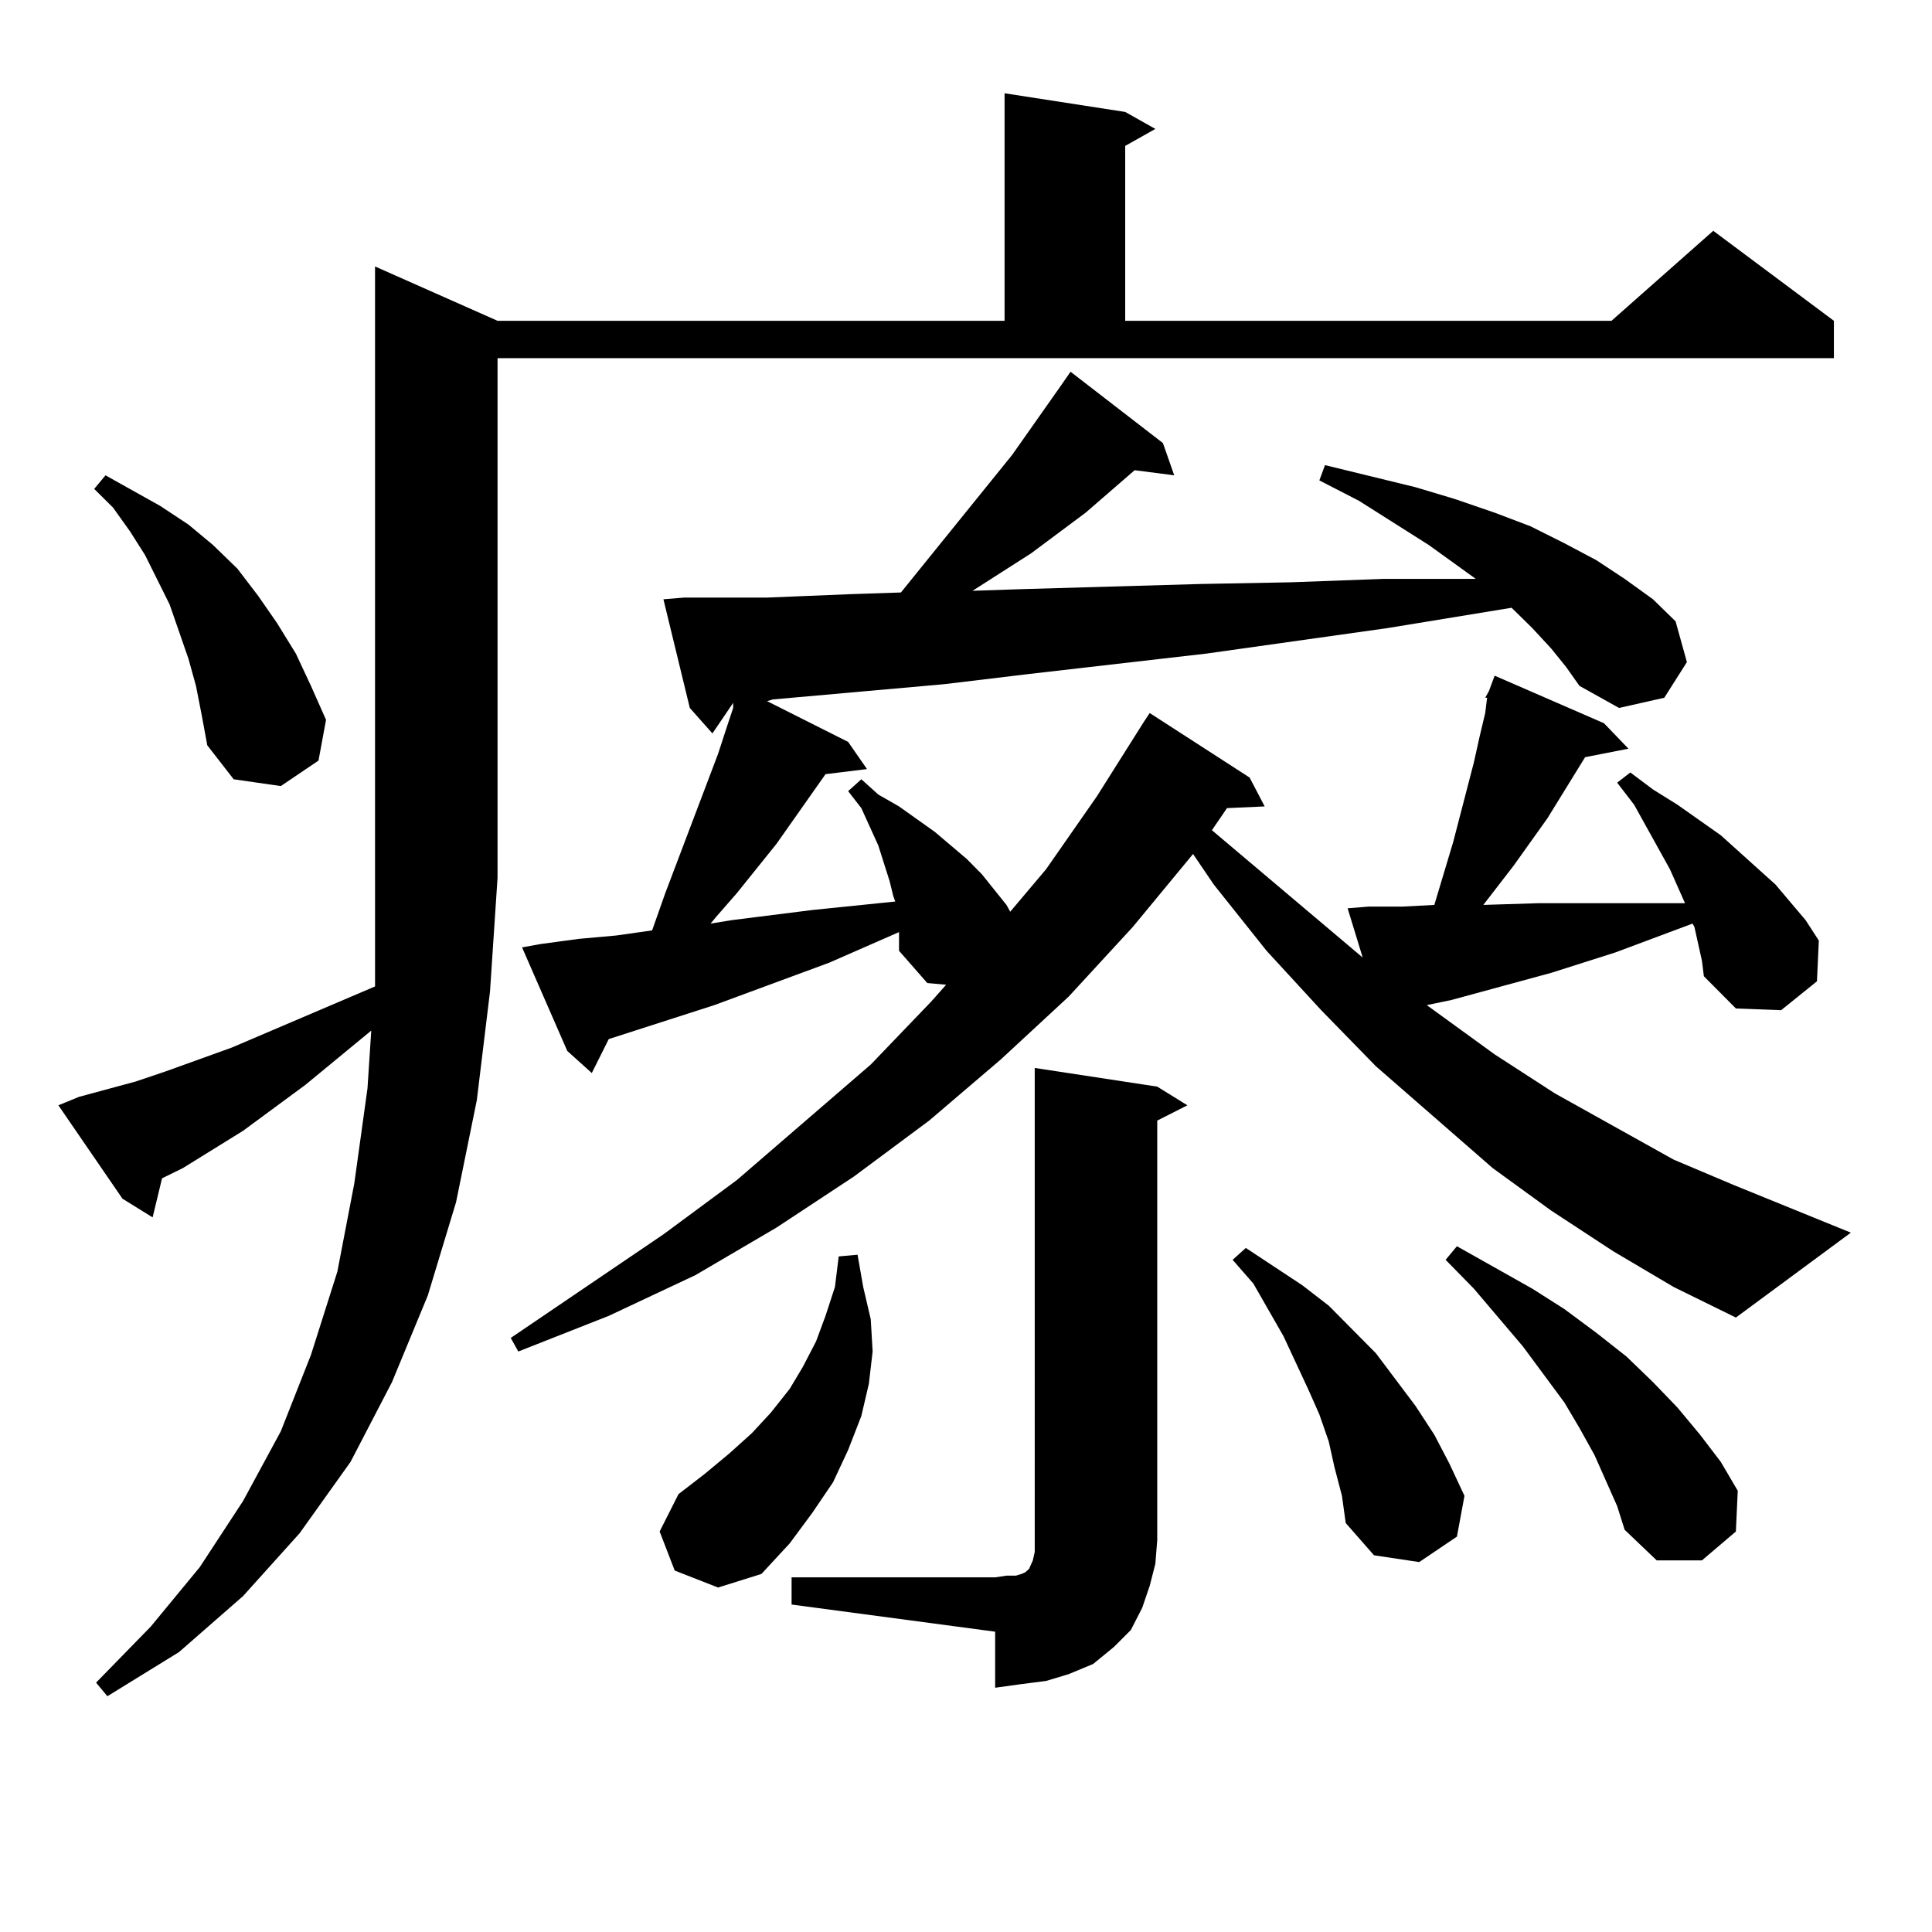
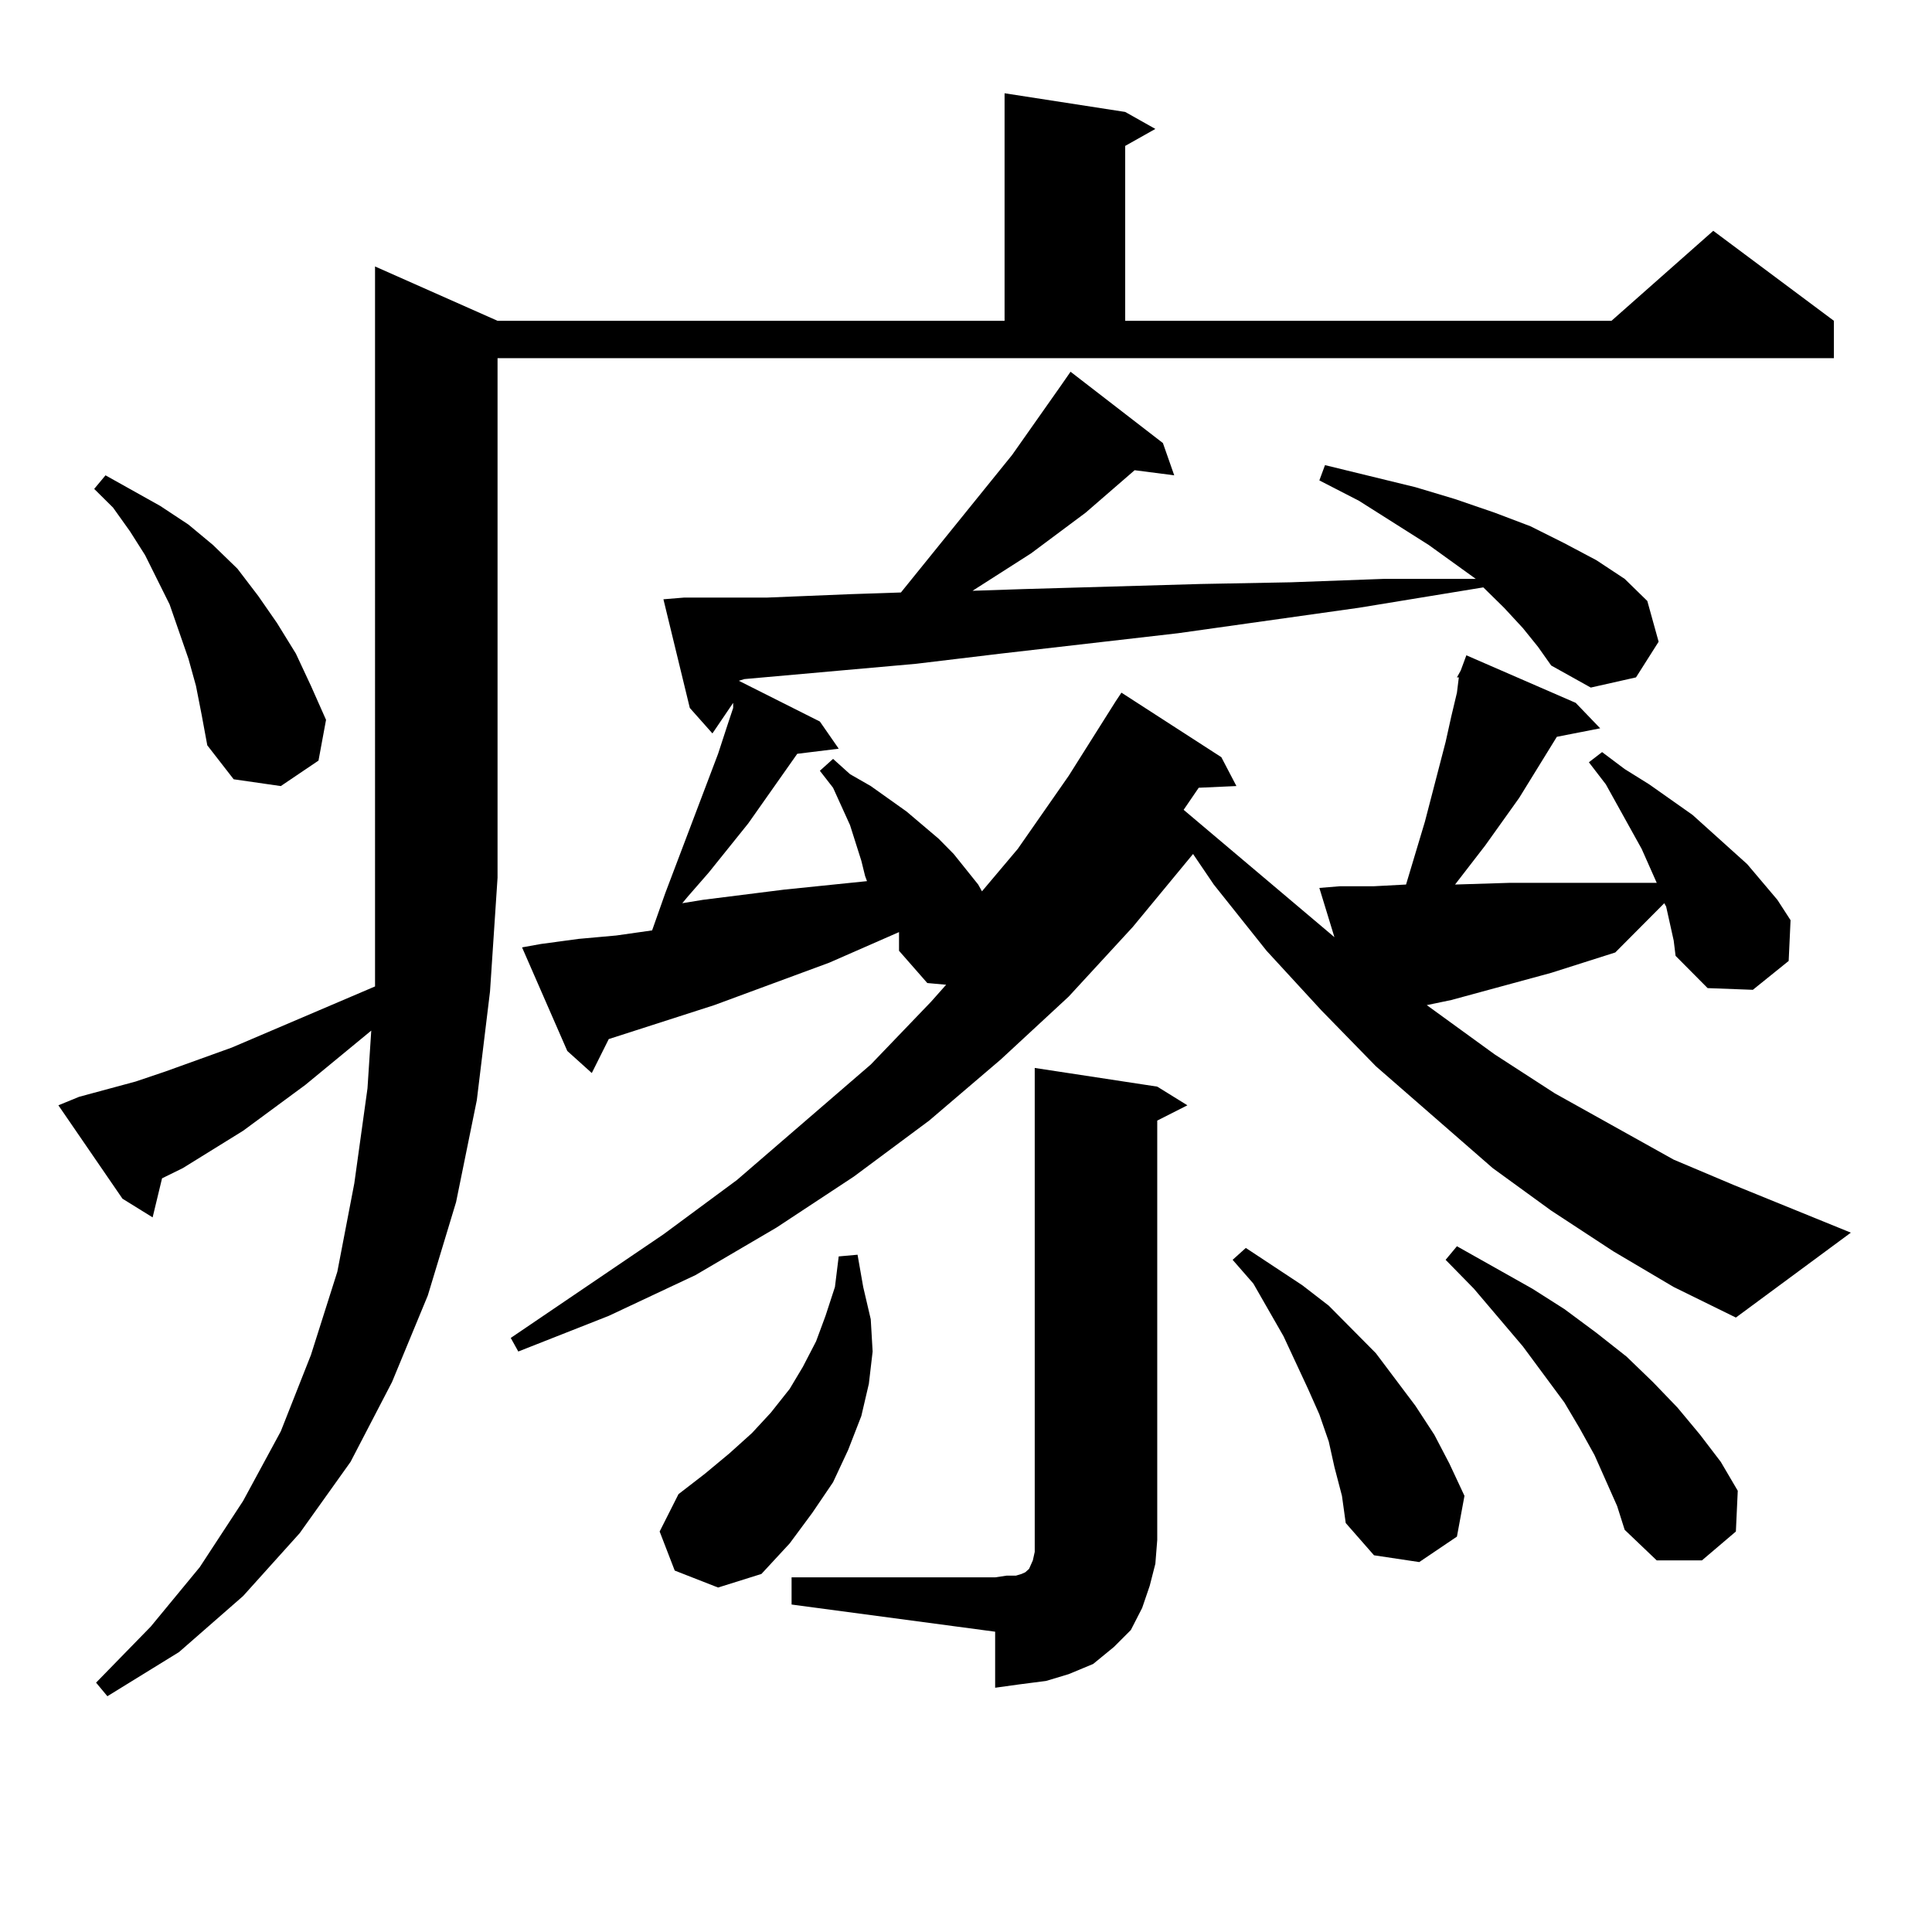
<svg xmlns="http://www.w3.org/2000/svg" version="1.1" id="图层_1" x="0px" y="0px" width="1000px" height="1000px" viewBox="0 0 1000 1000" enable-background="new 0 0 1000 1000" xml:space="preserve">
-   <path d="M40.951,567.707l29.268-7.91l15.609-5.273l34.146-12.305l74.145-31.641v-56.25V137.922l63.413,28.125h262.433V48.273  l62.438,9.668l15.609,8.789L582.4,75.52v90.527h251.701l52.682-46.582l62.438,46.582v19.336H257.53v268.945l-3.902,58.887  l-6.829,56.25l-10.731,52.734l-14.633,48.34l-18.536,44.824l-21.463,41.309l-26.341,36.914l-29.268,32.52l-33.17,29.004  l-37.072,22.852l-5.854-7.031l28.292-29.004l25.365-30.762l22.438-34.277l19.512-36.035l15.609-39.551l13.658-43.066l8.78-45.703  l6.829-49.219l1.951-29.883l-34.146,28.125l-32.194,23.73l-31.219,19.336l-10.731,5.273l-4.878,20.215l-15.609-9.668l-33.17-48.34  L40.951,567.707z M101.437,355.012l-3.902-14.063l-4.878-14.063l-4.878-14.063l-12.683-25.488l-7.805-12.305l-8.78-12.305  l-9.756-9.668l5.854-7.031l28.292,15.82l14.634,9.668l12.683,10.547l12.683,12.305l10.731,14.063l9.756,14.063l9.756,15.82  l7.805,16.699l7.805,17.578l-3.902,21.094l-19.512,13.184l-24.39-3.516l-13.658-17.578l-2.927-15.82L101.437,355.012z   M835.077,647.688l-32.194-21.094l-30.243-21.973l-60.486-52.734l-28.292-29.004l-28.292-30.762l-27.316-34.277l-10.731-15.82  l-31.219,37.793l-33.17,36.035l-35.121,32.52l-37.072,31.641l-39.023,29.004l-39.999,26.367l-41.95,24.609l-44.877,21.094  l-46.828,18.457l-3.902-7.031l79.022-53.613l38.048-28.125l69.267-59.766l31.219-32.52l7.805-8.789l-9.756-0.879l-14.634-16.699  v-9.668l-36.097,15.82l-59.511,21.973l-54.633,17.578l-8.78,17.578l-12.683-11.426l-23.414-53.613l9.756-1.758l19.512-2.637  l19.512-1.758l18.536-2.637l6.829-19.336l27.316-72.07l4.878-14.941l2.927-8.789v-2.637l-10.731,15.82l-11.707-13.184l-13.658-56.25  l10.731-0.879h42.926l42.926-1.758l26.341-0.879l57.56-71.191l25.365-36.035l4.878-7.031l47.804,36.914l5.854,16.699l-20.487-2.637  l-25.365,21.973l-28.292,21.094l-30.243,19.336l26.341-0.879l91.705-2.637l46.828-0.879l47.804-1.758h47.804l-24.39-17.578  l-36.097-22.852l-20.487-10.547l2.927-7.91l46.828,11.426l20.487,6.152l20.487,7.031l18.536,7.031l17.561,8.789l16.585,8.789  l14.634,9.668l14.634,10.547l11.707,11.426l5.854,21.094l-11.707,18.457l-23.414,5.273l-20.487-11.426l-6.829-9.668l-7.805-9.668  l-9.756-10.547l-10.731-10.547l-64.389,10.547l-93.656,13.184l-91.705,10.547l-43.901,5.273l-88.778,7.91l-2.927,0.879l41.95,21.094  l9.756,14.063l-21.463,2.637l-25.365,36.035l-20.487,25.488l-10.731,12.305l-2.927,3.516l10.731-1.758l41.95-5.273l42.926-4.395  l-0.976-2.637l-1.951-7.91l-5.854-18.457l-8.78-19.336l-6.829-8.789l6.829-6.152l8.78,7.91l10.731,6.152l18.536,13.184  l16.585,14.063l7.805,7.91l12.683,15.82l1.951,3.516l18.536-21.973l26.341-37.793l24.39-38.672l2.927-4.395l51.706,33.398  l7.805,14.941l-19.512,0.879l-7.805,11.426l78.047,65.918l-7.805-25.488l10.731-0.879h17.561l16.585-0.879l9.756-32.52  l10.731-41.309l2.927-13.184l2.927-12.305l0.976-7.91h-0.976l1.951-3.516l2.927-7.91l56.584,24.609l12.683,13.184l-22.438,4.395  l-19.512,31.641l-17.561,24.609l-15.609,20.215l28.292-0.879h51.706h17.561h6.829l-7.805-17.578l-18.536-33.398l-8.78-11.426  l6.829-5.273l11.707,8.789l12.683,7.91l22.438,15.82l9.756,8.789l18.536,16.699l15.609,18.457l6.829,10.547l-0.976,21.094  l-18.536,14.941l-23.414-0.879l-16.585-16.699l-0.976-7.91l-1.951-8.789l-1.951-8.789l-0.976-1.758L836.053,493l-33.17,10.547  l-51.706,14.063l-12.683,2.637l35.121,25.488l31.219,20.215l61.462,34.277l31.219,13.184l60.486,24.609l-59.511,43.945  l-32.194-15.82L835.077,647.688z M349.235,812.922l-7.805-20.215l9.756-19.336l13.658-10.547l12.683-10.547l11.707-10.547  l9.756-10.547l9.756-12.305l6.829-11.426l6.829-13.184l4.878-13.184l4.878-14.941l1.951-15.82l9.756-0.879l2.927,16.699  l3.902,16.699l0.976,16.699l-1.951,16.699l-3.902,16.699l-6.829,17.578l-7.805,16.699l-10.731,15.82l-11.707,15.82l-14.634,15.82  l-22.438,7.031L349.235,812.922z M409.722,816.438h105.363l5.854-0.879h4.878l2.927-0.879l1.951-0.879l1.951-1.758l1.951-4.395  l0.976-4.395v-6.152V552.766l63.413,9.668l15.609,9.668l-15.609,7.91v217.09l-0.976,12.305l-2.927,11.426l-3.902,11.426  l-5.854,11.426l-8.78,8.789l-10.731,8.789l-12.683,5.273l-11.707,3.516l-13.658,1.758l-12.683,1.758v-29.004L409.722,830.5V816.438z   M690.69,759.309l-2.927-13.184l-4.878-14.063l-5.854-13.184l-12.683-27.246l-15.609-27.246l-10.731-12.305l6.829-6.152  l14.634,9.668l14.634,9.668l13.658,10.547l24.39,24.609l20.487,27.246l9.756,14.941l7.805,14.941l7.805,16.699l-3.902,21.094  l-19.512,13.184l-23.414-3.516l-14.634-16.699l-1.951-14.063L690.69,759.309z M831.175,766.34l-5.854-13.184l-7.805-14.063  l-7.805-13.184l-21.463-29.004l-25.365-29.883l-14.634-14.941l5.854-7.031l39.023,21.973l16.585,10.547l16.585,12.305l15.609,12.305  l13.658,13.184l12.683,13.184l11.707,14.063l10.731,14.063l8.78,14.941l-0.976,21.094l-17.561,14.941h-23.414l-16.585-15.82  l-3.902-12.305L831.175,766.34z" />
+   <path d="M40.951,567.707l29.268-7.91l15.609-5.273l34.146-12.305l74.145-31.641v-56.25V137.922l63.413,28.125h262.433V48.273  l62.438,9.668l15.609,8.789L582.4,75.52v90.527h251.701l52.682-46.582l62.438,46.582v19.336H257.53v268.945l-3.902,58.887  l-6.829,56.25l-10.731,52.734l-14.633,48.34l-18.536,44.824l-21.463,41.309l-26.341,36.914l-29.268,32.52l-33.17,29.004  l-37.072,22.852l-5.854-7.031l28.292-29.004l25.365-30.762l22.438-34.277l19.512-36.035l15.609-39.551l13.658-43.066l8.78-45.703  l6.829-49.219l1.951-29.883l-34.146,28.125l-32.194,23.73l-31.219,19.336l-10.731,5.273l-4.878,20.215l-15.609-9.668l-33.17-48.34  L40.951,567.707z M101.437,355.012l-3.902-14.063l-4.878-14.063l-4.878-14.063l-12.683-25.488l-7.805-12.305l-8.78-12.305  l-9.756-9.668l5.854-7.031l28.292,15.82l14.634,9.668l12.683,10.547l12.683,12.305l10.731,14.063l9.756,14.063l9.756,15.82  l7.805,16.699l7.805,17.578l-3.902,21.094l-19.512,13.184l-24.39-3.516l-13.658-17.578l-2.927-15.82L101.437,355.012z   M835.077,647.688l-32.194-21.094l-30.243-21.973l-60.486-52.734l-28.292-29.004l-28.292-30.762l-27.316-34.277l-10.731-15.82  l-31.219,37.793l-33.17,36.035l-35.121,32.52l-37.072,31.641l-39.023,29.004l-39.999,26.367l-41.95,24.609l-44.877,21.094  l-46.828,18.457l-3.902-7.031l79.022-53.613l38.048-28.125l69.267-59.766l31.219-32.52l7.805-8.789l-9.756-0.879l-14.634-16.699  v-9.668l-36.097,15.82l-59.511,21.973l-54.633,17.578l-8.78,17.578l-12.683-11.426l-23.414-53.613l9.756-1.758l19.512-2.637  l19.512-1.758l18.536-2.637l6.829-19.336l27.316-72.07l4.878-14.941l2.927-8.789v-2.637l-10.731,15.82l-11.707-13.184l-13.658-56.25  l10.731-0.879h42.926l42.926-1.758l26.341-0.879l57.56-71.191l25.365-36.035l4.878-7.031l47.804,36.914l5.854,16.699l-20.487-2.637  l-25.365,21.973l-28.292,21.094l-30.243,19.336l26.341-0.879l91.705-2.637l46.828-0.879l47.804-1.758h47.804l-24.39-17.578  l-36.097-22.852l-20.487-10.547l2.927-7.91l46.828,11.426l20.487,6.152l20.487,7.031l18.536,7.031l17.561,8.789l16.585,8.789  l14.634,9.668l11.707,11.426l5.854,21.094l-11.707,18.457l-23.414,5.273l-20.487-11.426l-6.829-9.668l-7.805-9.668  l-9.756-10.547l-10.731-10.547l-64.389,10.547l-93.656,13.184l-91.705,10.547l-43.901,5.273l-88.778,7.91l-2.927,0.879l41.95,21.094  l9.756,14.063l-21.463,2.637l-25.365,36.035l-20.487,25.488l-10.731,12.305l-2.927,3.516l10.731-1.758l41.95-5.273l42.926-4.395  l-0.976-2.637l-1.951-7.91l-5.854-18.457l-8.78-19.336l-6.829-8.789l6.829-6.152l8.78,7.91l10.731,6.152l18.536,13.184  l16.585,14.063l7.805,7.91l12.683,15.82l1.951,3.516l18.536-21.973l26.341-37.793l24.39-38.672l2.927-4.395l51.706,33.398  l7.805,14.941l-19.512,0.879l-7.805,11.426l78.047,65.918l-7.805-25.488l10.731-0.879h17.561l16.585-0.879l9.756-32.52  l10.731-41.309l2.927-13.184l2.927-12.305l0.976-7.91h-0.976l1.951-3.516l2.927-7.91l56.584,24.609l12.683,13.184l-22.438,4.395  l-19.512,31.641l-17.561,24.609l-15.609,20.215l28.292-0.879h51.706h17.561h6.829l-7.805-17.578l-18.536-33.398l-8.78-11.426  l6.829-5.273l11.707,8.789l12.683,7.91l22.438,15.82l9.756,8.789l18.536,16.699l15.609,18.457l6.829,10.547l-0.976,21.094  l-18.536,14.941l-23.414-0.879l-16.585-16.699l-0.976-7.91l-1.951-8.789l-1.951-8.789l-0.976-1.758L836.053,493l-33.17,10.547  l-51.706,14.063l-12.683,2.637l35.121,25.488l31.219,20.215l61.462,34.277l31.219,13.184l60.486,24.609l-59.511,43.945  l-32.194-15.82L835.077,647.688z M349.235,812.922l-7.805-20.215l9.756-19.336l13.658-10.547l12.683-10.547l11.707-10.547  l9.756-10.547l9.756-12.305l6.829-11.426l6.829-13.184l4.878-13.184l4.878-14.941l1.951-15.82l9.756-0.879l2.927,16.699  l3.902,16.699l0.976,16.699l-1.951,16.699l-3.902,16.699l-6.829,17.578l-7.805,16.699l-10.731,15.82l-11.707,15.82l-14.634,15.82  l-22.438,7.031L349.235,812.922z M409.722,816.438h105.363l5.854-0.879h4.878l2.927-0.879l1.951-0.879l1.951-1.758l1.951-4.395  l0.976-4.395v-6.152V552.766l63.413,9.668l15.609,9.668l-15.609,7.91v217.09l-0.976,12.305l-2.927,11.426l-3.902,11.426  l-5.854,11.426l-8.78,8.789l-10.731,8.789l-12.683,5.273l-11.707,3.516l-13.658,1.758l-12.683,1.758v-29.004L409.722,830.5V816.438z   M690.69,759.309l-2.927-13.184l-4.878-14.063l-5.854-13.184l-12.683-27.246l-15.609-27.246l-10.731-12.305l6.829-6.152  l14.634,9.668l14.634,9.668l13.658,10.547l24.39,24.609l20.487,27.246l9.756,14.941l7.805,14.941l7.805,16.699l-3.902,21.094  l-19.512,13.184l-23.414-3.516l-14.634-16.699l-1.951-14.063L690.69,759.309z M831.175,766.34l-5.854-13.184l-7.805-14.063  l-7.805-13.184l-21.463-29.004l-25.365-29.883l-14.634-14.941l5.854-7.031l39.023,21.973l16.585,10.547l16.585,12.305l15.609,12.305  l13.658,13.184l12.683,13.184l11.707,14.063l10.731,14.063l8.78,14.941l-0.976,21.094l-17.561,14.941h-23.414l-16.585-15.82  l-3.902-12.305L831.175,766.34z" />
</svg>